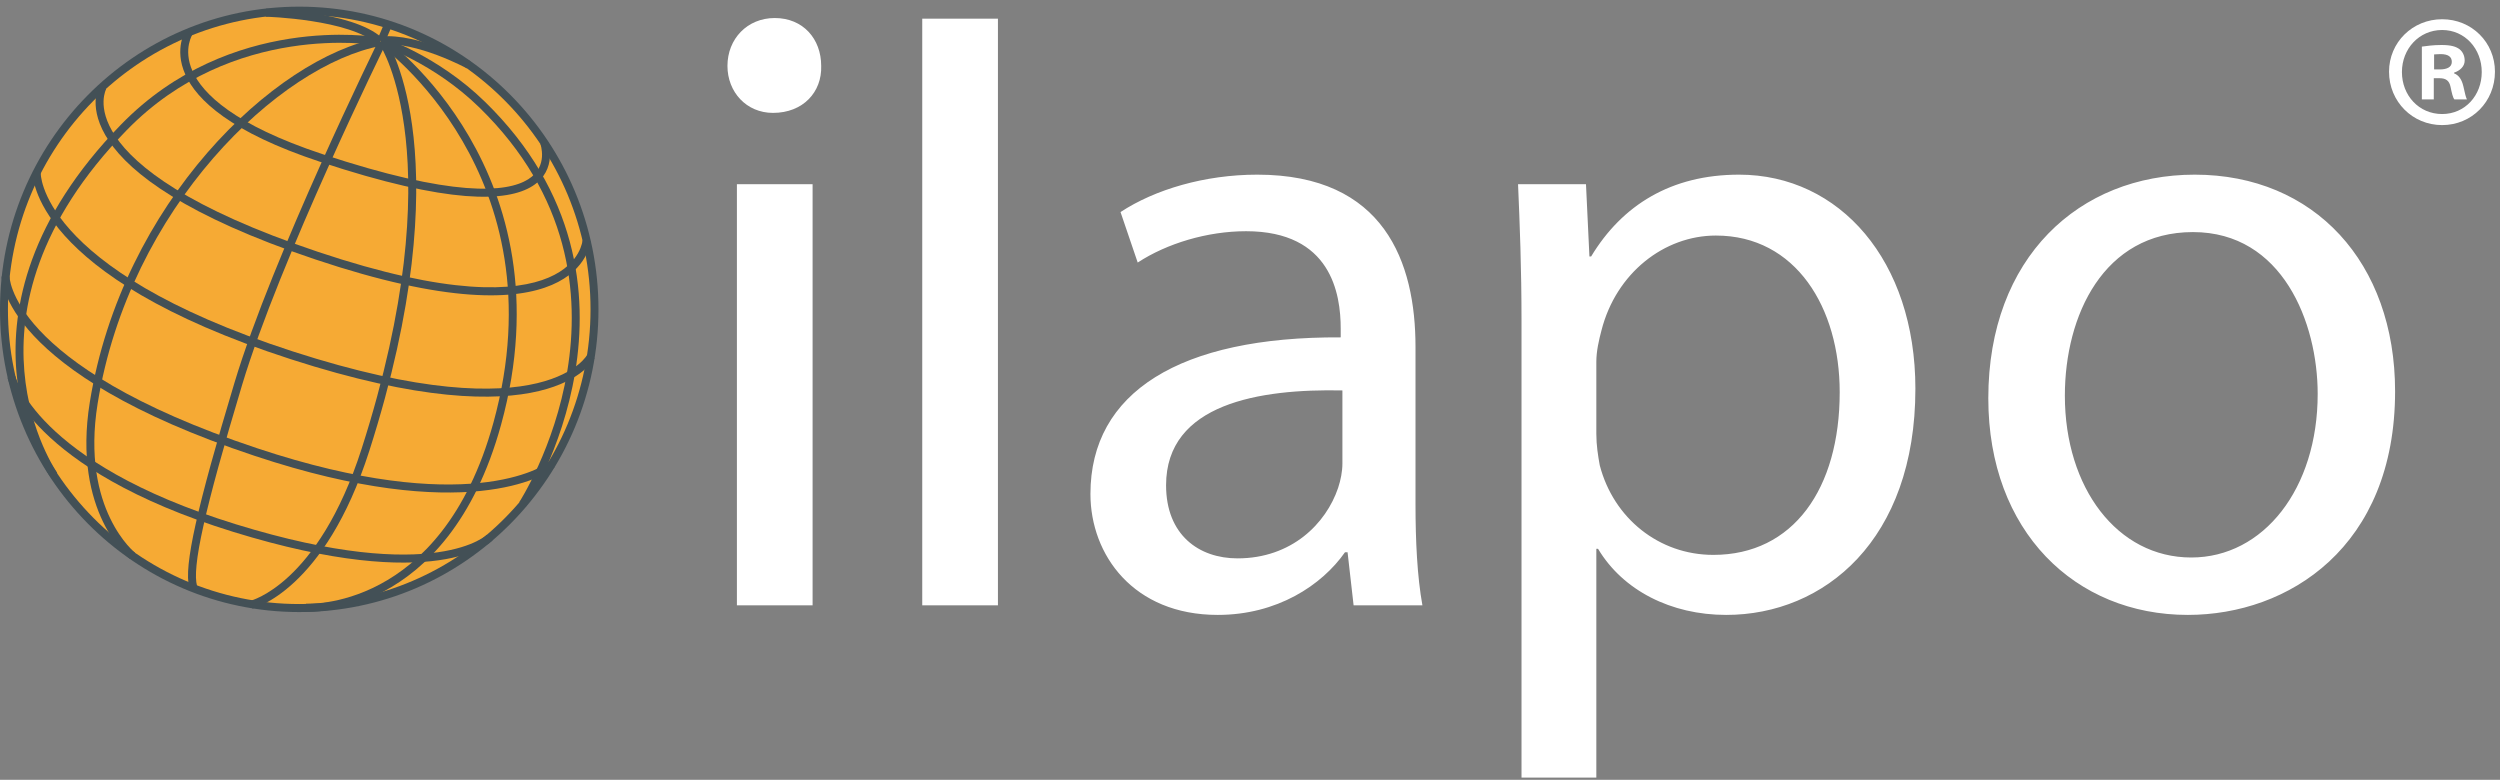
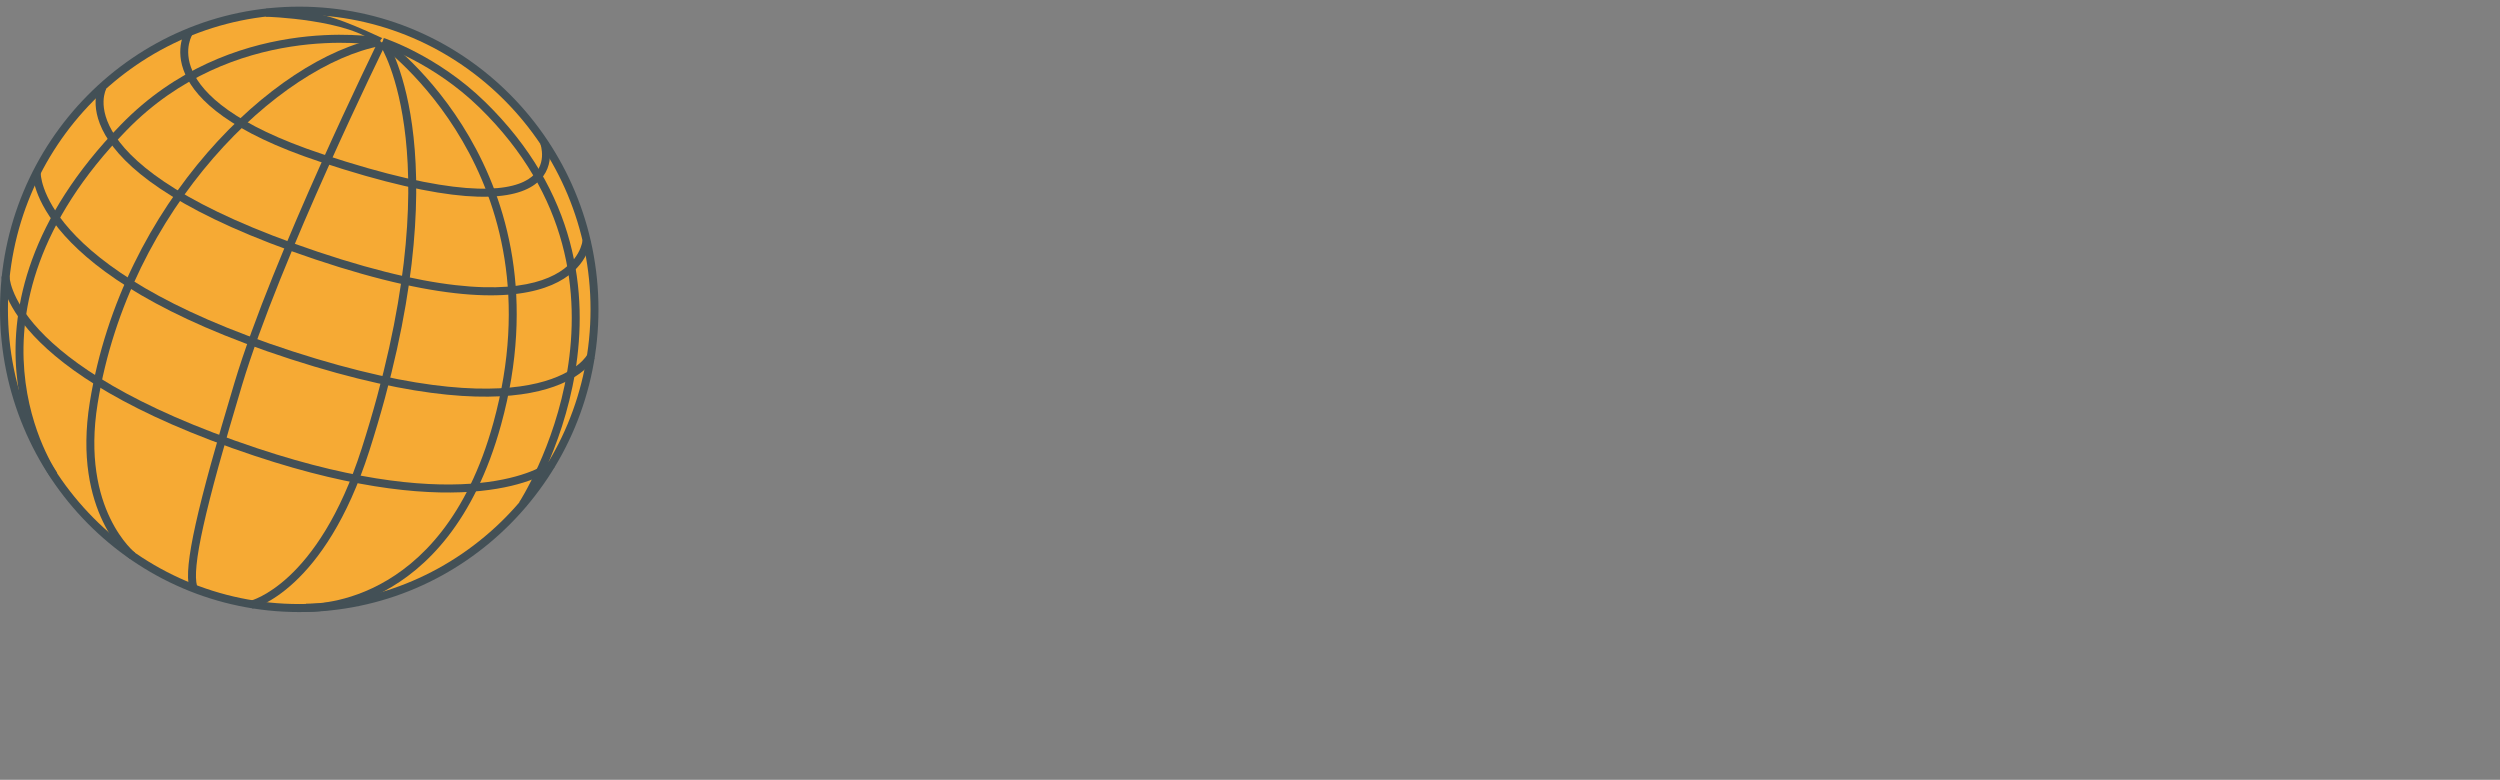
<svg xmlns="http://www.w3.org/2000/svg" width="109" height="34" viewBox="0 0 109 34" fill="none">
  <rect x="0" y="0" width="109" height="34" fill="#808080" stroke="none" />
-   <path d="M35.429 8.032H32.129V26.392H35.429V8.032ZM33.779 0.786C32.579 0.786 31.717 1.697 31.717 2.873C31.717 4.011 32.541 4.922 33.703 4.922C35.016 4.922 35.841 4.011 35.804 2.873C35.804 1.697 35.016 0.786 33.779 0.786ZM40.21 26.392H43.51V0.815H40.21V26.392ZM62.017 26.392C61.791 25.14 61.716 23.586 61.716 21.992V15.126C61.716 11.447 60.367 7.615 54.816 7.615C52.53 7.615 50.354 8.26 48.855 9.246L49.604 11.447C50.879 10.612 52.642 10.081 54.329 10.081C58.041 10.081 58.455 12.813 58.455 14.329V14.709C51.443 14.671 47.543 17.099 47.543 21.537C47.543 24.193 49.417 26.81 53.092 26.81C55.679 26.81 57.629 25.521 58.641 24.079H58.754L59.017 26.392H62.017ZM58.529 20.209C58.529 20.552 58.455 20.93 58.342 21.271C57.817 22.827 56.317 24.345 53.955 24.345C52.267 24.345 50.841 23.32 50.841 21.158C50.841 17.592 54.929 16.947 58.529 17.023V20.209ZM66.338 33.904H69.6V23.927H69.674C70.762 25.747 72.862 26.81 75.262 26.81C79.536 26.81 83.511 23.548 83.511 16.947C83.511 11.371 80.211 7.615 75.824 7.615C72.862 7.615 70.725 8.942 69.374 11.181H69.299L69.149 8.032H66.187C66.262 9.777 66.338 11.673 66.338 14.026V33.904ZM69.6 15.771C69.6 15.316 69.713 14.822 69.824 14.405C70.462 11.902 72.562 10.27 74.812 10.27C78.299 10.27 80.211 13.419 80.211 17.099C80.211 21.309 78.186 24.193 74.7 24.193C72.336 24.193 70.35 22.599 69.749 20.285C69.674 19.869 69.6 19.412 69.6 18.919V15.771ZM95.689 7.615C90.663 7.615 86.69 11.219 86.69 17.365C86.69 23.168 90.477 26.81 95.389 26.81C99.776 26.81 104.426 23.852 104.426 17.061C104.426 11.447 100.901 7.615 95.689 7.615ZM95.614 10.119C99.514 10.119 101.051 14.065 101.051 17.175C101.051 21.309 98.689 24.307 95.539 24.307C92.314 24.307 90.028 21.271 90.028 17.251C90.028 13.76 91.714 10.119 95.614 10.119Z" fill="white" />
-   <path d="M106.127 3.027H106.379C106.66 3.027 106.899 2.941 106.899 2.7C106.899 2.487 106.758 2.359 106.408 2.359C106.281 2.359 106.184 2.373 106.127 2.373V3.027ZM106.113 4.333H105.593V2.032C105.803 2.004 106.084 1.962 106.45 1.962C106.871 1.962 107.081 2.032 107.236 2.146C107.361 2.246 107.46 2.415 107.46 2.643C107.46 2.899 107.25 3.083 106.997 3.168V3.197C107.208 3.282 107.334 3.466 107.403 3.764C107.474 4.105 107.516 4.248 107.558 4.333H107.011C106.94 4.248 106.899 4.049 106.842 3.779C106.787 3.524 106.647 3.41 106.366 3.41H106.113V4.333ZM104.724 3.141C104.724 4.163 105.467 4.972 106.477 4.972C107.474 4.972 108.204 4.163 108.204 3.141C108.204 2.132 107.474 1.308 106.477 1.308C105.467 1.308 104.724 2.132 104.724 3.141ZM108.78 3.125C108.78 4.432 107.768 5.454 106.477 5.454C105.187 5.454 104.162 4.432 104.162 3.125C104.162 1.848 105.187 0.839 106.477 0.839C107.768 0.839 108.78 1.848 108.78 3.125Z" fill="white" />
  <path d="M13.047 26.511C20.157 26.511 25.92 20.681 25.92 13.488C25.92 6.295 20.157 0.465 13.047 0.465C5.938 0.465 0.173 6.295 0.173 13.488C0.173 20.681 5.938 26.511 13.047 26.511Z" fill="#F6AA34" />
  <path fill-rule="evenodd" clip-rule="evenodd" d="M23.424 16.707C21.612 17.141 18.385 17.14 12.772 15.324C7.162 13.508 4.413 11.534 3.068 10.032C2.396 9.282 2.074 8.65 1.919 8.212C1.841 7.993 1.806 7.821 1.789 7.707C1.781 7.651 1.777 7.608 1.776 7.581C1.775 7.567 1.775 7.557 1.775 7.552L1.775 7.546L1.775 7.545L1.775 7.546L1.775 7.546C1.775 7.546 1.775 7.546 1.601 7.541C1.428 7.535 1.428 7.535 1.428 7.536L1.428 7.536L1.428 7.538L1.428 7.542C1.428 7.545 1.428 7.55 1.428 7.555C1.428 7.566 1.429 7.581 1.43 7.6C1.432 7.637 1.436 7.691 1.446 7.759C1.466 7.895 1.507 8.088 1.593 8.33C1.764 8.813 2.111 9.485 2.812 10.268C4.212 11.831 7.022 13.831 12.667 15.658L12.667 15.658C18.309 17.483 21.606 17.503 23.504 17.048C24.455 16.82 25.055 16.473 25.421 16.174C25.603 16.025 25.726 15.889 25.805 15.788C25.845 15.738 25.873 15.696 25.892 15.665C25.901 15.65 25.908 15.638 25.913 15.629C25.916 15.624 25.918 15.62 25.92 15.617L25.922 15.614L25.922 15.612L25.923 15.611C25.923 15.611 25.923 15.611 25.768 15.532C25.613 15.453 25.614 15.453 25.614 15.453L25.612 15.456C25.609 15.461 25.605 15.468 25.599 15.478C25.586 15.499 25.565 15.531 25.533 15.571C25.47 15.653 25.365 15.77 25.203 15.901C24.881 16.164 24.329 16.49 23.424 16.707Z" fill="#435056" />
  <path fill-rule="evenodd" clip-rule="evenodd" d="M23.924 12.101C22.477 12.719 19.587 12.9 13.86 10.979L13.86 10.979C8.208 9.084 5.922 7.263 5.038 5.95C4.599 5.298 4.506 4.771 4.515 4.418C4.519 4.24 4.55 4.102 4.578 4.012C4.592 3.966 4.605 3.933 4.615 3.911C4.619 3.901 4.623 3.893 4.625 3.889L4.627 3.885L4.627 3.885L4.627 3.885C4.627 3.886 4.627 3.886 4.476 3.799C4.326 3.713 4.325 3.713 4.325 3.713L4.325 3.714L4.324 3.715L4.322 3.719C4.321 3.722 4.319 3.726 4.316 3.73C4.312 3.74 4.305 3.753 4.298 3.769C4.284 3.801 4.266 3.848 4.247 3.907C4.211 4.025 4.174 4.195 4.168 4.409C4.157 4.839 4.274 5.438 4.752 6.147C5.701 7.558 8.079 9.41 13.751 11.312C19.498 13.239 22.491 13.094 24.058 12.424C24.847 12.087 25.271 11.618 25.496 11.224C25.608 11.028 25.67 10.852 25.704 10.724C25.721 10.66 25.73 10.607 25.736 10.57C25.739 10.551 25.741 10.536 25.742 10.525C25.743 10.519 25.743 10.515 25.744 10.511L25.744 10.507L25.744 10.506L25.744 10.505C25.744 10.505 25.744 10.505 25.571 10.493C25.398 10.482 25.398 10.482 25.398 10.481L25.398 10.481L25.398 10.481L25.398 10.487C25.397 10.493 25.396 10.502 25.394 10.516C25.39 10.542 25.382 10.583 25.369 10.634C25.342 10.737 25.291 10.883 25.196 11.049C25.008 11.378 24.642 11.794 23.924 12.101Z" fill="#435056" />
  <path fill-rule="evenodd" clip-rule="evenodd" d="M20.32 8.195C18.893 8.082 16.878 7.656 14.042 6.714L14.042 6.714C10.21 5.442 8.836 4.089 8.395 3.104C8.176 2.614 8.182 2.204 8.239 1.92C8.268 1.777 8.31 1.665 8.344 1.59C8.361 1.552 8.376 1.524 8.386 1.506C8.391 1.497 8.395 1.49 8.397 1.486L8.4 1.483C8.399 1.483 8.399 1.483 8.256 1.385C8.112 1.287 8.112 1.288 8.112 1.288L8.112 1.288L8.111 1.289L8.109 1.292C8.107 1.295 8.106 1.298 8.103 1.301C8.099 1.309 8.092 1.319 8.085 1.332C8.07 1.359 8.051 1.396 8.029 1.444C7.986 1.54 7.935 1.677 7.9 1.85C7.83 2.198 7.827 2.683 8.08 3.248C8.582 4.372 10.075 5.767 13.934 7.047C16.784 7.993 18.828 8.428 20.293 8.545C21.754 8.661 22.66 8.462 23.212 8.114C23.774 7.76 23.947 7.267 23.975 6.866C23.989 6.668 23.967 6.493 23.943 6.368C23.93 6.305 23.917 6.254 23.907 6.219C23.901 6.201 23.897 6.186 23.893 6.176C23.892 6.171 23.89 6.167 23.889 6.164L23.888 6.16L23.887 6.159L23.887 6.158C23.887 6.158 23.887 6.158 23.725 6.219C23.562 6.28 23.562 6.28 23.562 6.28L23.563 6.281L23.565 6.287C23.567 6.294 23.57 6.304 23.574 6.317C23.582 6.345 23.593 6.385 23.603 6.437C23.623 6.54 23.64 6.682 23.63 6.841C23.608 7.154 23.479 7.534 23.029 7.817C22.568 8.107 21.75 8.309 20.32 8.195Z" fill="#435056" />
  <path fill-rule="evenodd" clip-rule="evenodd" d="M20.905 21.058C18.888 21.262 15.762 21.057 11.219 19.546L11.219 19.546C5.759 17.73 3.058 15.828 1.722 14.398C1.055 13.683 0.729 13.086 0.569 12.675C0.489 12.47 0.45 12.31 0.432 12.204C0.422 12.151 0.418 12.112 0.416 12.087C0.415 12.074 0.414 12.066 0.414 12.06L0.414 12.056L0.414 12.055L0.414 12.056L0.414 12.056C0.414 12.056 0.414 12.056 0.241 12.055C0.068 12.054 0.068 12.054 0.068 12.055L0.068 12.055L0.068 12.057L0.068 12.061C0.068 12.064 0.068 12.068 0.068 12.073C0.068 12.084 0.069 12.098 0.071 12.116C0.073 12.151 0.079 12.202 0.091 12.266C0.113 12.394 0.158 12.576 0.247 12.804C0.424 13.259 0.775 13.894 1.47 14.639C2.859 16.126 5.619 18.053 11.111 19.878C15.689 21.401 18.864 21.616 20.94 21.406C21.978 21.301 22.74 21.09 23.265 20.883C23.783 20.679 24.082 20.474 24.18 20.372L23.931 20.128C23.885 20.177 23.64 20.36 23.14 20.557C22.646 20.751 21.914 20.956 20.905 21.058Z" fill="#435056" />
-   <path fill-rule="evenodd" clip-rule="evenodd" d="M19.078 24.081C17.433 24.314 14.677 24.216 10.274 22.855C5.876 21.496 3.47 19.861 2.168 18.579C1.516 17.938 1.139 17.384 0.926 16.995C0.82 16.8 0.754 16.646 0.715 16.543C0.696 16.491 0.683 16.452 0.676 16.427C0.672 16.415 0.67 16.405 0.668 16.4L0.667 16.394L0.667 16.394C0.667 16.394 0.667 16.394 0.498 16.434C0.329 16.474 0.329 16.474 0.329 16.474L0.329 16.475L0.33 16.476L0.331 16.479C0.331 16.482 0.332 16.486 0.333 16.491C0.336 16.5 0.339 16.513 0.344 16.529C0.354 16.562 0.369 16.608 0.391 16.667C0.436 16.786 0.509 16.955 0.623 17.164C0.853 17.584 1.251 18.165 1.926 18.83C3.277 20.159 5.735 21.819 10.173 23.191C14.608 24.561 17.416 24.671 19.126 24.428C19.982 24.306 20.562 24.097 20.933 23.914C21.118 23.822 21.25 23.737 21.338 23.673C21.382 23.642 21.414 23.615 21.437 23.596C21.448 23.586 21.457 23.578 21.463 23.572C21.466 23.569 21.469 23.567 21.471 23.565L21.473 23.562L21.474 23.561L21.475 23.561C21.475 23.561 21.475 23.561 21.352 23.437C21.23 23.313 21.23 23.313 21.23 23.313L21.228 23.315C21.225 23.317 21.22 23.322 21.212 23.329C21.197 23.342 21.172 23.363 21.136 23.389C21.064 23.441 20.948 23.516 20.78 23.599C20.445 23.765 19.9 23.964 19.078 24.081Z" fill="#435056" />
  <path fill-rule="evenodd" clip-rule="evenodd" d="M8.869 22.925C9.184 21.51 9.735 19.519 10.553 16.792C11.368 14.077 12.93 10.363 14.293 7.323C14.973 5.805 15.603 4.456 16.062 3.487C16.292 3.003 16.479 2.614 16.609 2.345C16.674 2.211 16.724 2.107 16.759 2.037L16.797 1.957L16.811 1.93C16.811 1.93 16.811 1.93 16.656 1.852C16.5 1.774 16.5 1.775 16.5 1.775L16.5 1.775L16.487 1.802L16.448 1.882C16.413 1.953 16.363 2.057 16.298 2.191C16.168 2.46 15.98 2.851 15.75 3.336C15.29 4.306 14.659 5.657 13.977 7.179C12.615 10.219 11.043 13.951 10.222 16.691C9.403 19.418 8.849 21.419 8.531 22.848C8.372 23.563 8.271 24.138 8.225 24.592C8.18 25.042 8.187 25.39 8.258 25.639L8.591 25.542C8.539 25.359 8.525 25.066 8.57 24.628C8.613 24.194 8.711 23.633 8.869 22.925Z" fill="#435056" />
  <path fill-rule="evenodd" clip-rule="evenodd" d="M5.679 24.38C5.679 24.38 5.679 24.38 5.786 24.241C5.892 24.103 5.892 24.103 5.892 24.103L5.892 24.103L5.888 24.1C5.884 24.097 5.878 24.092 5.87 24.085C5.854 24.071 5.83 24.05 5.799 24.021C5.738 23.962 5.649 23.873 5.543 23.75C5.333 23.504 5.058 23.126 4.805 22.602C4.3 21.557 3.881 19.924 4.258 17.588C4.947 13.32 6.928 9.625 9.298 6.893C11.672 4.157 14.418 2.405 16.624 1.997L16.561 1.653C14.252 2.08 11.441 3.891 9.038 6.662C6.631 9.436 4.617 13.191 3.916 17.532L3.916 17.532C3.527 19.939 3.957 21.646 4.494 22.756C4.761 23.31 5.054 23.713 5.282 23.979C5.395 24.112 5.493 24.211 5.563 24.277C5.598 24.31 5.626 24.335 5.646 24.352C5.656 24.361 5.664 24.367 5.669 24.372L5.676 24.377L5.678 24.379L5.679 24.379L5.679 24.38Z" fill="#435056" />
  <path fill-rule="evenodd" clip-rule="evenodd" d="M2.207 20.811C2.207 20.811 2.208 20.811 2.349 20.71C2.49 20.608 2.49 20.608 2.49 20.608L2.489 20.608L2.487 20.604C2.485 20.602 2.482 20.597 2.478 20.591C2.47 20.578 2.457 20.559 2.441 20.534C2.408 20.483 2.361 20.407 2.303 20.306C2.187 20.105 2.03 19.806 1.865 19.422C1.535 18.654 1.176 17.546 1.061 16.186C0.833 13.473 1.576 9.735 5.52 5.68C7.836 3.299 10.542 2.369 12.674 2.035C13.74 1.868 14.661 1.851 15.315 1.874C15.642 1.886 15.901 1.909 16.078 1.928C16.167 1.938 16.235 1.946 16.28 1.953C16.303 1.956 16.32 1.959 16.331 1.96L16.344 1.962L16.347 1.963C16.347 1.963 16.347 1.963 16.376 1.79C16.404 1.617 16.404 1.617 16.404 1.617L16.403 1.617L16.399 1.616L16.384 1.614C16.371 1.612 16.352 1.609 16.328 1.606C16.279 1.599 16.208 1.589 16.115 1.579C15.931 1.559 15.663 1.536 15.327 1.524C14.656 1.5 13.713 1.518 12.621 1.689C10.438 2.031 7.655 2.985 5.273 5.435C1.26 9.559 0.479 13.397 0.716 16.215C0.834 17.621 1.205 18.767 1.547 19.562C1.718 19.96 1.882 20.27 2.003 20.482C2.064 20.588 2.115 20.669 2.15 20.725C2.168 20.752 2.182 20.773 2.192 20.788C2.196 20.795 2.2 20.801 2.203 20.805L2.206 20.809L2.207 20.811L2.207 20.811Z" fill="#435056" />
  <path fill-rule="evenodd" clip-rule="evenodd" d="M16.72 25.791C18.562 24.812 20.678 22.765 21.847 18.518L21.847 18.518C23.365 13 22.103 8.79 20.457 5.96C19.635 4.547 18.718 3.479 18.006 2.765C17.65 2.407 17.345 2.138 17.128 1.957C17.02 1.866 16.933 1.798 16.874 1.752C16.844 1.73 16.821 1.712 16.805 1.7C16.797 1.695 16.791 1.69 16.787 1.687L16.782 1.683L16.78 1.682L16.78 1.682C16.78 1.682 16.78 1.682 16.68 1.825C16.58 1.968 16.58 1.968 16.58 1.968L16.58 1.968L16.581 1.969L16.584 1.972C16.588 1.974 16.593 1.978 16.6 1.983C16.615 1.994 16.636 2.01 16.664 2.031C16.72 2.075 16.803 2.14 16.908 2.227C17.117 2.402 17.414 2.664 17.762 3.013C18.457 3.712 19.355 4.756 20.158 6.138C21.764 8.899 23.003 13.011 21.514 18.424C20.369 22.585 18.311 24.55 16.558 25.481C15.68 25.948 14.872 26.158 14.285 26.251C13.992 26.298 13.754 26.315 13.591 26.321C13.509 26.323 13.446 26.323 13.404 26.323C13.383 26.322 13.368 26.322 13.357 26.322L13.346 26.321L13.344 26.321L13.344 26.321C13.344 26.321 13.344 26.321 13.333 26.496C13.322 26.671 13.322 26.671 13.322 26.671L13.323 26.671L13.324 26.671L13.329 26.671C13.332 26.671 13.337 26.671 13.344 26.672C13.356 26.672 13.375 26.673 13.399 26.673C13.446 26.674 13.515 26.674 13.603 26.671C13.779 26.665 14.03 26.646 14.339 26.597C14.956 26.5 15.801 26.28 16.72 25.791Z" fill="#435056" />
  <path fill-rule="evenodd" clip-rule="evenodd" d="M22.641 21.893C22.642 21.894 22.658 21.904 22.785 21.989C22.93 22.085 22.93 22.085 22.93 22.085L22.93 22.084L22.931 22.083L22.935 22.077C22.939 22.072 22.943 22.064 22.949 22.055C22.961 22.036 22.979 22.007 23.001 21.97C23.046 21.896 23.11 21.787 23.189 21.646C23.346 21.364 23.561 20.954 23.793 20.437C24.257 19.403 24.793 17.942 25.076 16.233C25.643 12.81 25.195 8.391 21.145 4.438C20.108 3.426 19.007 2.732 18.166 2.291C17.745 2.07 17.388 1.912 17.136 1.81C17.01 1.758 16.91 1.721 16.841 1.696C16.806 1.683 16.78 1.674 16.762 1.668C16.752 1.665 16.745 1.662 16.74 1.661L16.735 1.659L16.733 1.658C16.733 1.658 16.732 1.658 16.68 1.825C16.627 1.992 16.627 1.992 16.627 1.992L16.628 1.992L16.632 1.994C16.636 1.995 16.642 1.997 16.651 2C16.667 2.005 16.692 2.014 16.724 2.026C16.789 2.049 16.885 2.085 17.007 2.135C17.25 2.234 17.596 2.387 18.006 2.602C18.827 3.032 19.898 3.707 20.904 4.69C24.854 8.545 25.287 12.838 24.734 16.175C24.457 17.847 23.933 19.278 23.477 20.292C23.25 20.798 23.04 21.2 22.887 21.474C22.81 21.611 22.748 21.717 22.706 21.788C22.684 21.823 22.668 21.849 22.657 21.867C22.651 21.876 22.647 21.883 22.644 21.887L22.641 21.892L22.641 21.892C22.641 21.892 22.64 21.893 22.641 21.893Z" fill="#435056" />
  <path fill-rule="evenodd" clip-rule="evenodd" d="M13.047 26.336C6.033 26.336 0.346 20.584 0.346 13.488C0.346 6.392 6.033 0.64 13.047 0.64C20.061 0.64 25.747 6.392 25.747 13.488C25.747 20.584 20.061 26.336 13.047 26.336ZM0 13.488C0 20.778 5.842 26.686 13.047 26.686C20.253 26.686 26.093 20.778 26.093 13.488C26.093 6.198 20.253 0.29 13.047 0.29C5.842 0.29 0 6.198 0 13.488Z" fill="#435056" />
-   <path fill-rule="evenodd" clip-rule="evenodd" d="M16.774 1.861L17.073 1.157L16.755 1.018L16.456 1.722L16.774 1.861Z" fill="#435056" />
-   <path fill-rule="evenodd" clip-rule="evenodd" d="M11.6 0.378C11.6 0.378 11.6 0.378 11.595 0.553C11.59 0.729 11.59 0.729 11.59 0.729L11.592 0.729L11.6 0.729C11.607 0.729 11.617 0.729 11.63 0.73C11.657 0.731 11.697 0.733 11.749 0.735C11.851 0.74 12 0.748 12.182 0.762C12.546 0.789 13.045 0.837 13.581 0.92C14.118 1.003 14.689 1.12 15.199 1.286C15.713 1.452 16.15 1.662 16.433 1.92L16.665 1.66C16.328 1.352 15.836 1.124 15.305 0.952C14.771 0.779 14.18 0.658 13.633 0.574C13.086 0.489 12.578 0.44 12.207 0.412C12.022 0.399 11.87 0.39 11.765 0.385C11.713 0.382 11.671 0.381 11.643 0.38C11.629 0.379 11.618 0.379 11.611 0.379L11.603 0.378L11.6 0.378Z" fill="#435056" />
-   <path fill-rule="evenodd" clip-rule="evenodd" d="M20.35 2.98C20.35 2.98 20.35 2.98 20.432 2.826C20.515 2.672 20.515 2.672 20.515 2.672L20.514 2.671L20.513 2.671L20.507 2.668L20.488 2.657C20.47 2.648 20.445 2.635 20.413 2.618C20.348 2.585 20.254 2.537 20.136 2.481C19.9 2.368 19.568 2.22 19.184 2.076C18.423 1.79 17.433 1.513 16.577 1.59L16.608 1.939C17.383 1.869 18.313 2.123 19.064 2.405C19.436 2.544 19.759 2.689 19.988 2.798C20.102 2.853 20.193 2.898 20.256 2.93C20.287 2.946 20.311 2.959 20.326 2.967L20.344 2.977L20.349 2.979L20.35 2.98Z" fill="#435056" />
+   <path fill-rule="evenodd" clip-rule="evenodd" d="M11.6 0.378C11.6 0.378 11.6 0.378 11.595 0.553C11.59 0.729 11.59 0.729 11.59 0.729L11.592 0.729L11.6 0.729C11.607 0.729 11.617 0.729 11.63 0.73C11.657 0.731 11.697 0.733 11.749 0.735C11.851 0.74 12 0.748 12.182 0.762C12.546 0.789 13.045 0.837 13.581 0.92C14.118 1.003 14.689 1.12 15.199 1.286C15.713 1.452 16.15 1.662 16.433 1.92L16.665 1.66C14.771 0.779 14.18 0.658 13.633 0.574C13.086 0.489 12.578 0.44 12.207 0.412C12.022 0.399 11.87 0.39 11.765 0.385C11.713 0.382 11.671 0.381 11.643 0.38C11.629 0.379 11.618 0.379 11.611 0.379L11.603 0.378L11.6 0.378Z" fill="#435056" />
  <path fill-rule="evenodd" clip-rule="evenodd" d="M12.842 25.376C13.87 24.418 15.128 22.701 16.102 19.658C18.137 13.297 18.341 8.849 18.032 5.984C17.877 4.551 17.593 3.515 17.346 2.834C17.223 2.493 17.109 2.242 17.025 2.074C16.983 1.99 16.948 1.927 16.924 1.884C16.911 1.863 16.902 1.847 16.895 1.836C16.891 1.83 16.889 1.826 16.887 1.823L16.884 1.819L16.884 1.818L16.883 1.817C16.883 1.817 16.883 1.817 16.738 1.913C16.594 2.009 16.594 2.009 16.593 2.009L16.595 2.011C16.596 2.013 16.598 2.016 16.6 2.02C16.605 2.029 16.614 2.042 16.624 2.061C16.645 2.097 16.677 2.155 16.716 2.232C16.794 2.388 16.903 2.627 17.021 2.954C17.258 3.609 17.535 4.617 17.687 6.022C17.991 8.831 17.795 13.229 15.772 19.55C14.814 22.544 13.585 24.207 12.608 25.119C12.119 25.575 11.691 25.845 11.389 26C11.238 26.077 11.119 26.126 11.038 26.155C10.998 26.17 10.967 26.18 10.948 26.186C10.938 26.188 10.931 26.19 10.927 26.192L10.922 26.193C10.922 26.193 10.922 26.193 10.922 26.193L10.922 26.193C10.922 26.193 10.922 26.193 10.962 26.363C11.002 26.534 11.002 26.534 11.002 26.534L11.002 26.534L11.003 26.533L11.006 26.533L11.015 26.53C11.022 26.528 11.033 26.526 11.046 26.522C11.071 26.514 11.108 26.502 11.155 26.485C11.248 26.451 11.382 26.397 11.546 26.312C11.875 26.143 12.329 25.855 12.842 25.376Z" fill="#435056" />
</svg>